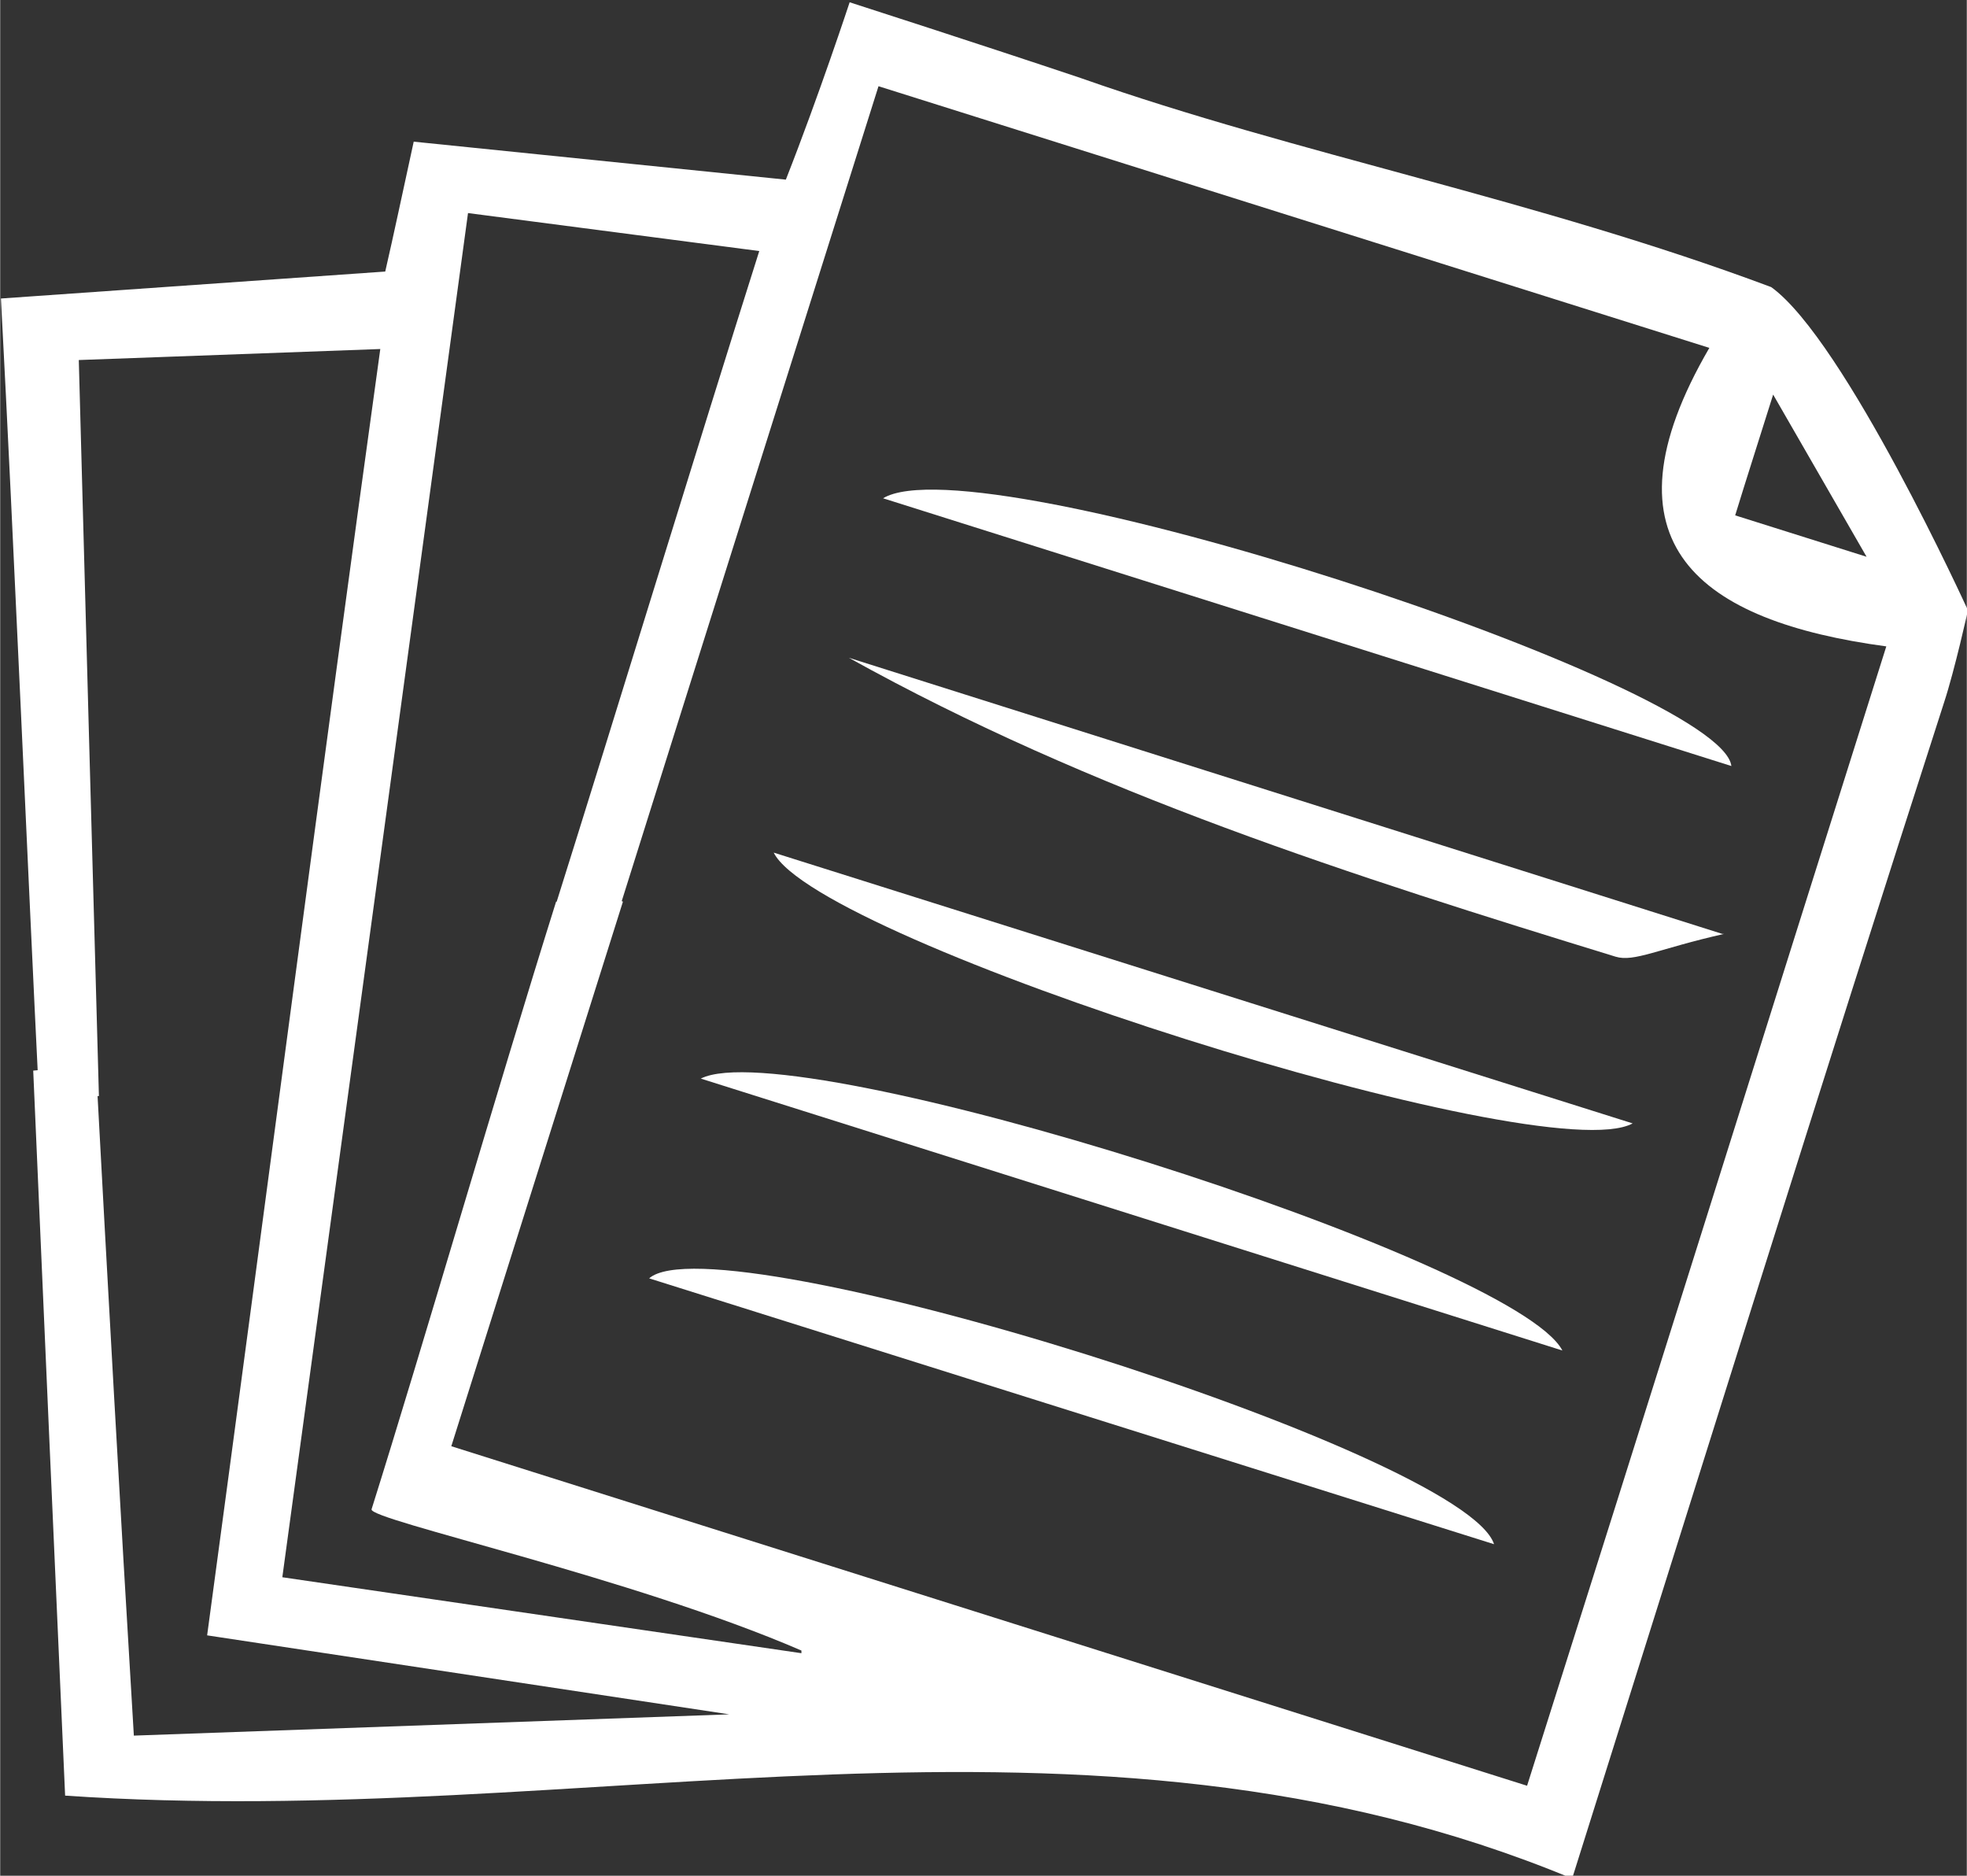
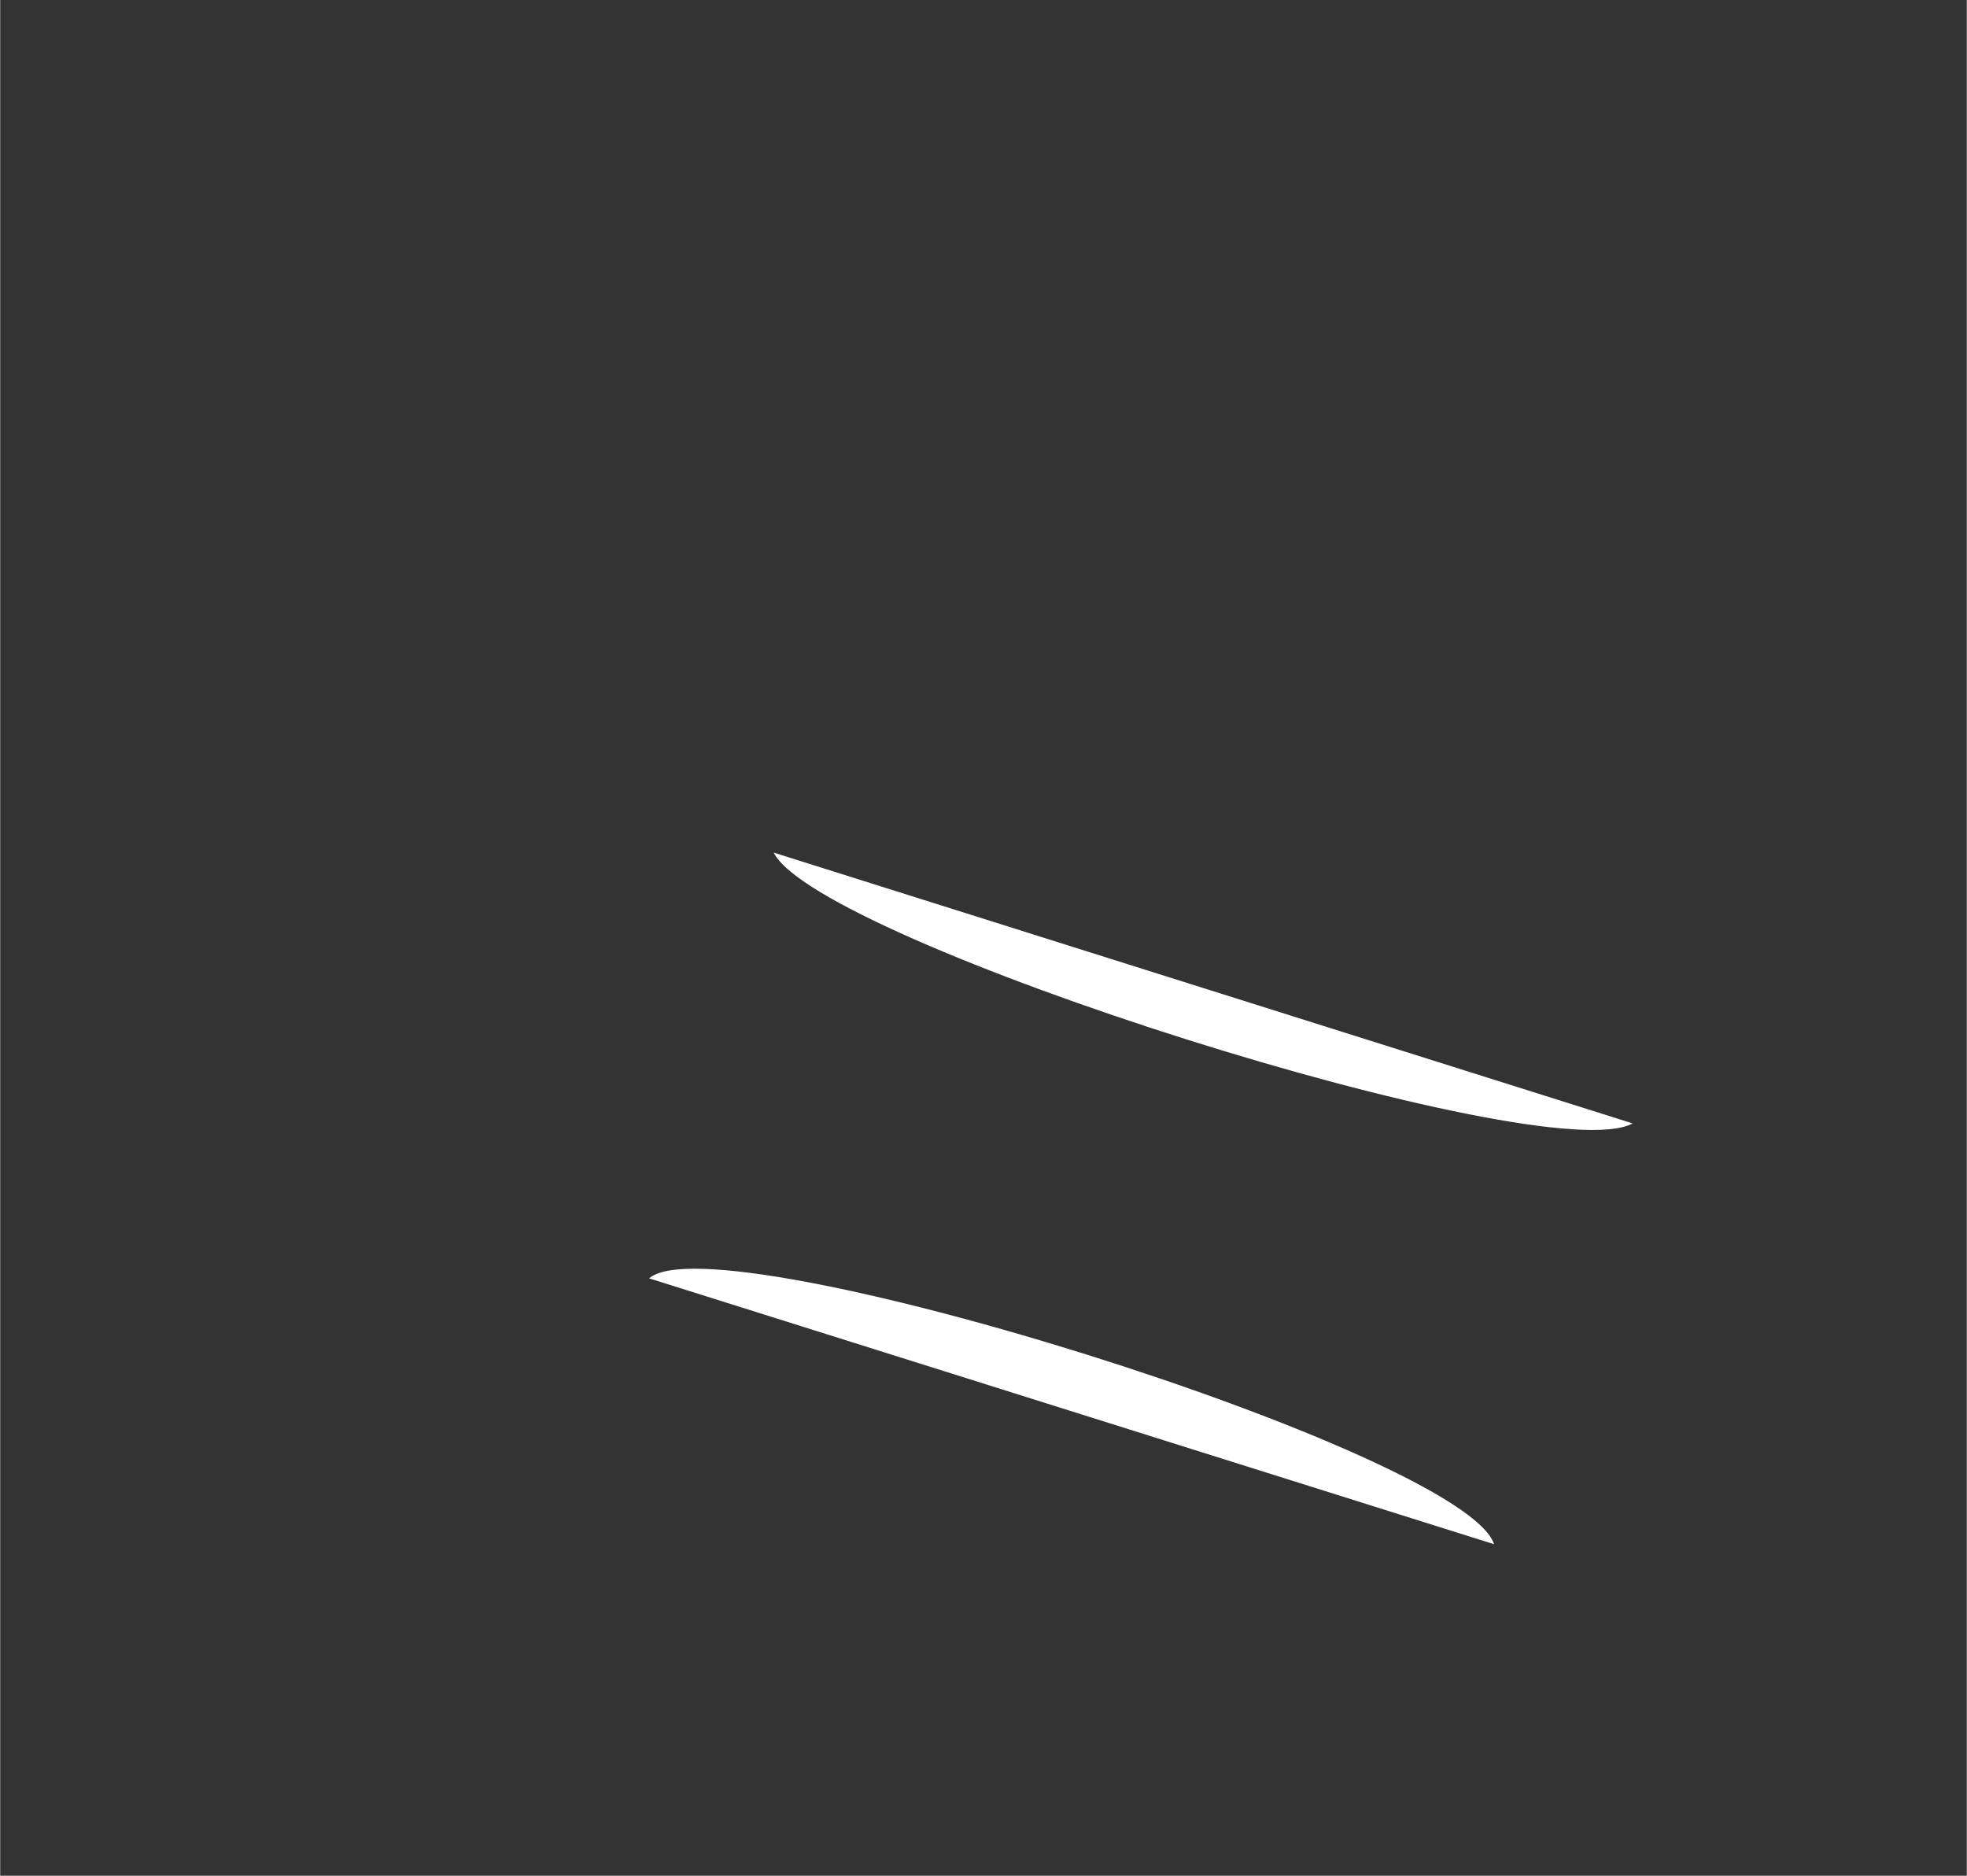
<svg xmlns="http://www.w3.org/2000/svg" id="Ebene_1" data-name="Ebene 1" width="18.27mm" height="17.42mm" viewBox="0 0 51.79 49.39">
  <rect x="0" y="0" width="51.79" height="49.39" fill="#333333" stroke="none" />
  <defs>
    <style>.cls-1{fill:#fff;}</style>
  </defs>
-   <path class="cls-1" d="M330.88,178.74l3.46,1.09-2.46-4.27c-.43,1.37-.69,2.17-1,3.18m-24.59,29.89c-4.46-1.93-11.41-3.44-11.32-3.72,1.36-4.32,3.29-11,4.86-16,.48.16,1.28-.19,1.76,0l-4.52,14.34,28.33,8.94c3.17-10,6.26-19.87,9.46-30-4.9-.66-7.67-2.69-4.66-7.86l-21.88-6.89c-2.08,6.6-4.8,15.21-6.81,21.61-.41-.12-1.27,0-1.68-.09,1.5-4.76,3.73-12.07,5.35-17.18l-7.67-1c-1.65,12.13-3.25,23.89-4.89,35.92l13.67,2m20.29,5.93c-12.85-5.33-25.91-1.24-39.68-2.18-.28-6.25-.56-12.67-.84-19.09l1.65-.15c.31,5.76.63,11.52,1,17.66l15.68-.56-13.75-2.08c1.56-11.55,3-22.61,4.56-33.87l-7.94.29c.15,5.64.38,13.95.53,19.38l-1.58,0c-.29-5.84-.66-14.57-1-21l10.12-.71c.23-1,.44-2,.75-3.42l9.8,1c.87-2.21,1.68-4.67,1.68-4.67s3.45,1.11,6.1,2c5.68,2,12,3.19,18.17,5.5,1.94,1.4,5.18,8.51,5.18,8.51s-.35,1.58-.63,2.43c-3.26,10.11-6.42,20.26-9.78,30.92" transform="translate(-285.19 -165.17)" />
-   <path class="cls-1" d="M326.33,200.73l-22.69-7.16c2.44-1.24,21.43,4.75,22.69,7.16" transform="translate(-285.19 -165.17)" />
  <path class="cls-1" d="M324.53,205.83l-22.25-7c1.78-1.57,21.47,4.57,22.25,7" transform="translate(-285.19 -165.17)" />
-   <path class="cls-1" d="M308.44,178.29c2.49-1.51,22.09,4.9,22.34,7.05l-22.34-7.05" transform="translate(-285.19 -165.17)" />
-   <path class="cls-1" d="M330.59,189.76c-1.73.39-2.37.75-2.86.6-6.9-2.12-13.79-4.31-20.19-7.87l23,7.27" transform="translate(-285.19 -165.17)" />
  <path class="cls-1" d="M328.18,194.75c-2.33,1.27-21.46-4.79-22.62-7.13l22.62,7.13" transform="translate(-285.19 -165.17)" />
</svg>